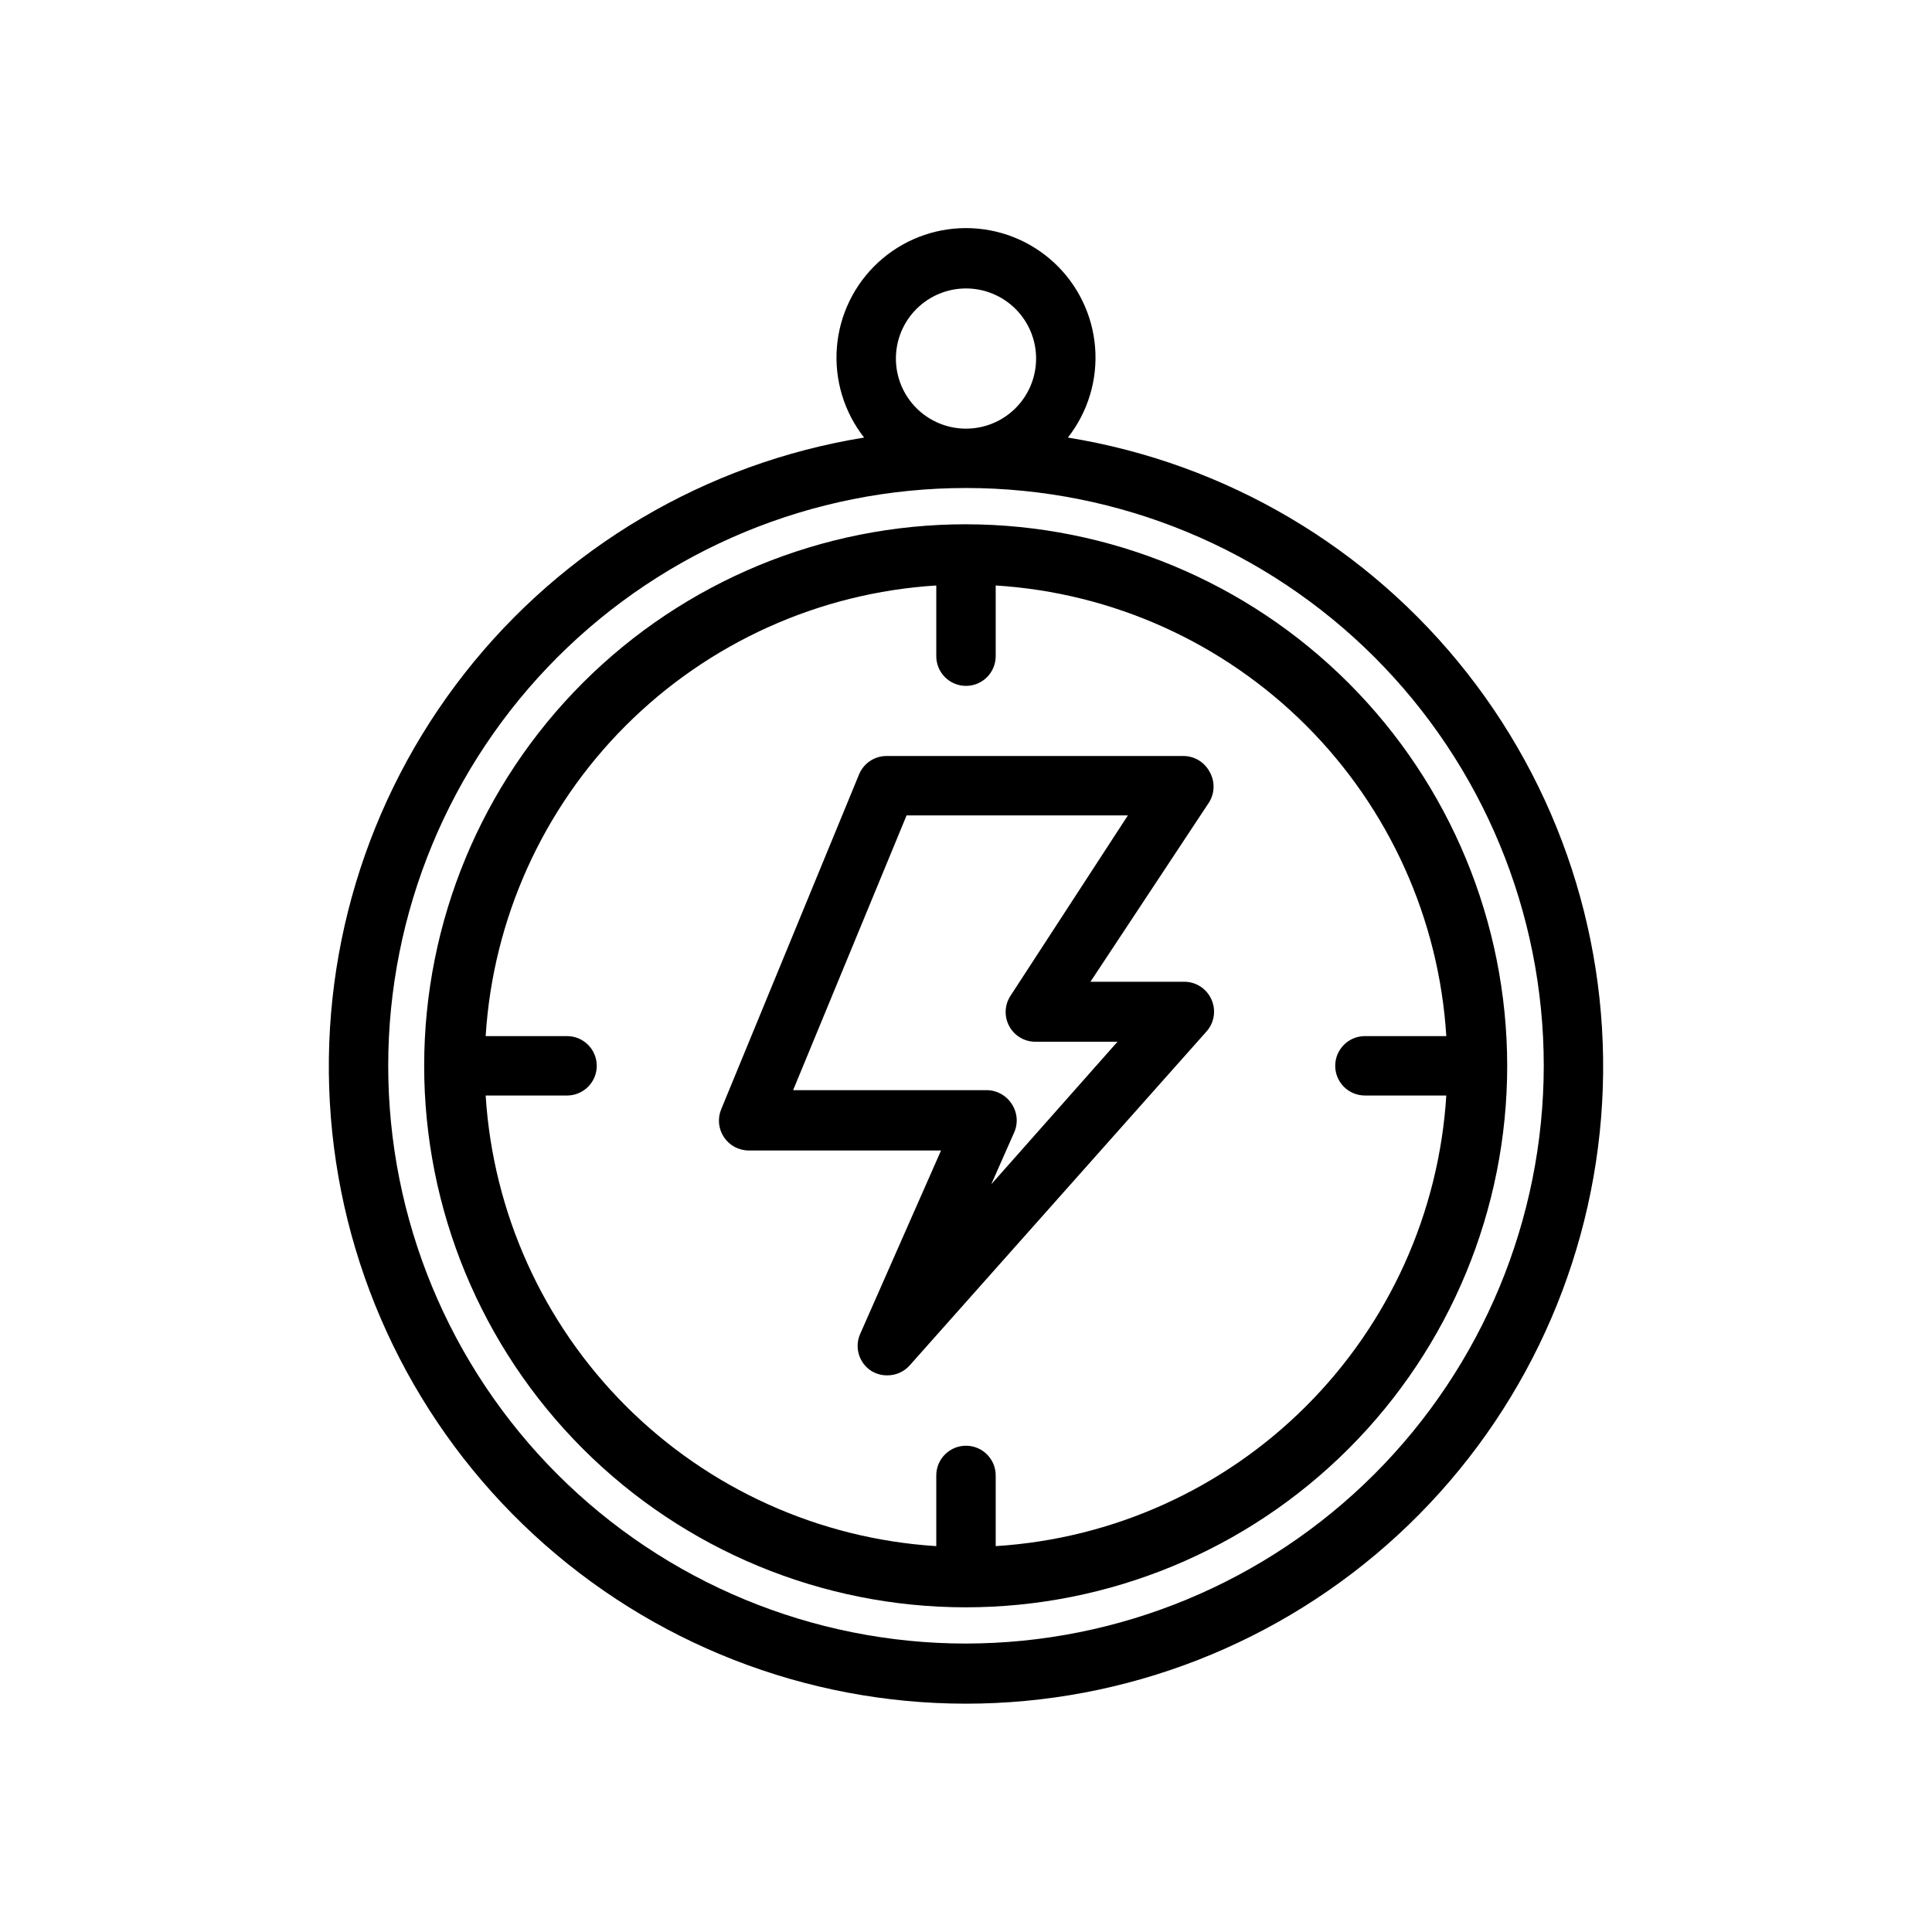
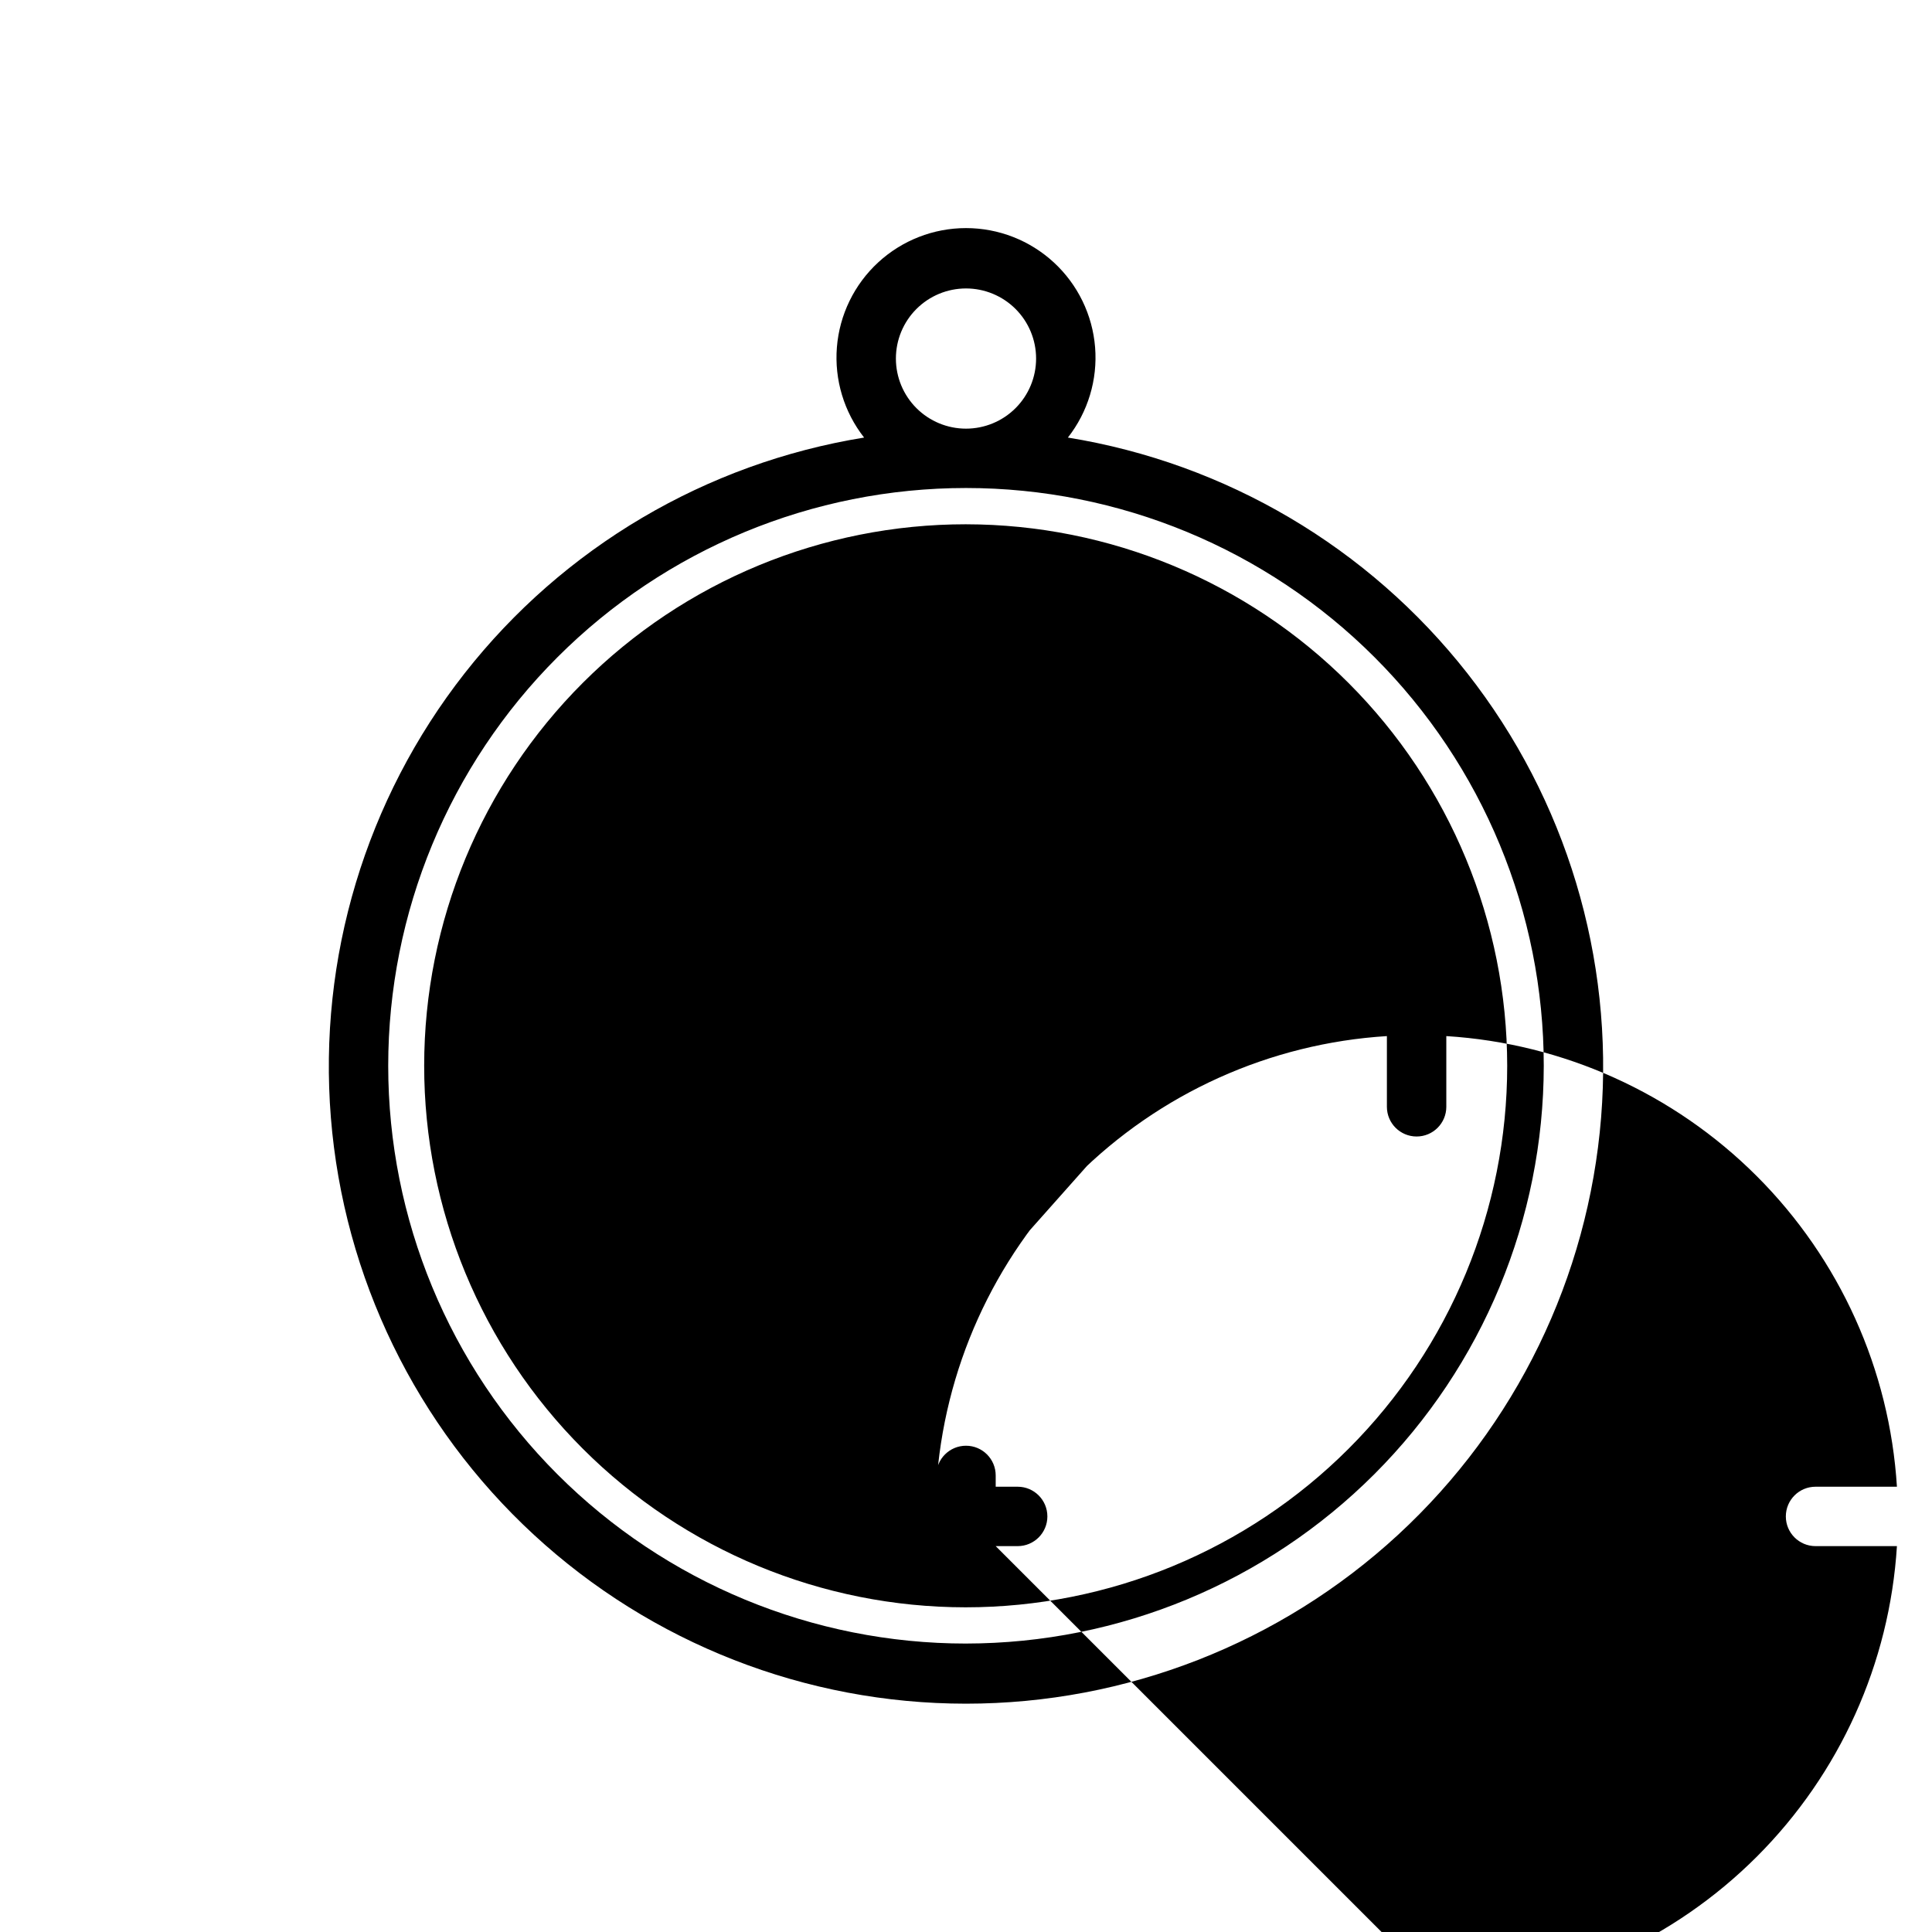
<svg xmlns="http://www.w3.org/2000/svg" fill="#000000" width="800px" height="800px" version="1.1" viewBox="144 144 512 512">
-   <path d="m427 259.96c5.324-6.789 7.902-15.332 7.211-23.934-0.691-8.602-4.594-16.625-10.934-22.477s-14.652-9.102-23.277-9.102c-8.629 0-16.941 3.25-23.281 9.102s-10.242 13.875-10.934 22.477c-0.688 8.602 1.887 17.145 7.211 23.934-41.891 6.785-79.691 29.098-105.88 62.492-26.184 33.398-38.832 75.43-35.43 117.73 3.402 42.305 22.613 81.773 53.801 110.55 31.188 28.781 72.07 44.762 114.51 44.762 42.438 0 83.32-15.98 114.51-44.762 31.188-28.777 50.398-68.246 53.801-110.55 3.406-42.301-9.246-84.332-35.43-117.73-26.188-33.395-63.988-55.707-105.88-62.492zm-45.578-20.941c0-4.926 1.957-9.652 5.441-13.137s8.207-5.441 13.137-5.441c4.926 0 9.652 1.957 13.137 5.441s5.441 8.211 5.441 13.137-1.957 9.652-5.441 13.137-8.211 5.441-13.137 5.441c-4.93 0-9.652-1.957-13.137-5.441s-5.441-8.211-5.441-13.137zm18.578 340.54c-40.609 0-79.555-16.129-108.27-44.844-28.715-28.715-44.848-67.66-44.848-108.27 0-40.609 16.133-79.551 44.848-108.27 28.711-28.715 67.656-44.848 108.27-44.848 40.605 0 79.551 16.133 108.27 44.848 28.711 28.715 44.844 67.656 44.844 108.27-0.043 40.594-16.188 79.516-44.891 108.22-28.707 28.703-67.625 44.852-108.22 44.891zm0-296.62c-38.066-0.02-74.582 15.082-101.51 41.984-26.93 26.906-42.066 63.406-42.078 101.47-0.016 38.066 15.094 74.578 42.004 101.5 26.906 26.926 63.41 42.055 101.48 42.062 38.062 0.004 74.574-15.109 101.49-42.023 26.918-26.914 42.039-63.422 42.039-101.48-0.02-38.043-15.137-74.52-42.027-101.43-26.891-26.906-63.359-42.039-101.4-42.082zm7.871 270.8v-18.734c0-4.348-3.523-7.871-7.871-7.871s-7.875 3.523-7.875 7.871v18.734c-31.031-1.949-60.285-15.16-82.27-37.145-21.988-21.988-35.195-51.242-37.148-82.273h21.57c4.348 0 7.871-3.523 7.871-7.871 0-4.348-3.523-7.871-7.871-7.871h-21.57c1.938-31.039 15.137-60.305 37.129-82.293 21.988-21.988 51.254-35.191 82.289-37.129v18.738c0 4.348 3.527 7.871 7.875 7.871s7.871-3.523 7.871-7.871v-18.738c31.039 1.938 60.301 15.141 82.289 37.129 21.992 21.988 35.195 51.254 37.129 82.293h-21.57c-4.348 0-7.871 3.523-7.871 7.871 0 4.348 3.523 7.871 7.871 7.871h21.57c-1.934 31.039-15.137 60.301-37.129 82.293-21.988 21.988-51.25 35.191-82.289 37.125zm56.68-205.22c-1.367-2.562-4.027-4.164-6.93-4.172h-78.719c-3.18 0.016-6.035 1.941-7.242 4.879l-36.527 88.719c-1.016 2.43-0.75 5.207 0.707 7.398 1.449 2.199 3.902 3.531 6.535 3.543h51.012l-21.41 48.57h-0.004c-1.594 3.551-0.355 7.731 2.914 9.84 1.277 0.793 2.75 1.203 4.25 1.184 2.25 0.016 4.398-0.93 5.906-2.598l78.719-88.559v-0.004c2.066-2.332 2.559-5.668 1.258-8.5-1.266-2.82-4.07-4.641-7.16-4.644h-24.879l31.488-47.625c1.492-2.461 1.523-5.543 0.082-8.031zm-52.746 59.355c-1.594 2.422-1.727 5.527-0.344 8.078 1.383 2.555 4.055 4.137 6.957 4.121h21.727l-33.457 37.785 5.984-13.539c1.219-2.547 0.977-5.551-0.629-7.871-1.465-2.223-3.953-3.555-6.613-3.543h-51.246l30.07-72.816h58.648z" />
+   <path d="m427 259.96c5.324-6.789 7.902-15.332 7.211-23.934-0.691-8.602-4.594-16.625-10.934-22.477s-14.652-9.102-23.277-9.102c-8.629 0-16.941 3.25-23.281 9.102s-10.242 13.875-10.934 22.477c-0.688 8.602 1.887 17.145 7.211 23.934-41.891 6.785-79.691 29.098-105.88 62.492-26.184 33.398-38.832 75.43-35.43 117.73 3.402 42.305 22.613 81.773 53.801 110.55 31.188 28.781 72.07 44.762 114.51 44.762 42.438 0 83.32-15.98 114.51-44.762 31.188-28.777 50.398-68.246 53.801-110.55 3.406-42.301-9.246-84.332-35.43-117.73-26.188-33.395-63.988-55.707-105.88-62.492zm-45.578-20.941c0-4.926 1.957-9.652 5.441-13.137s8.207-5.441 13.137-5.441c4.926 0 9.652 1.957 13.137 5.441s5.441 8.211 5.441 13.137-1.957 9.652-5.441 13.137-8.211 5.441-13.137 5.441c-4.93 0-9.652-1.957-13.137-5.441s-5.441-8.211-5.441-13.137zm18.578 340.54c-40.609 0-79.555-16.129-108.27-44.844-28.715-28.715-44.848-67.66-44.848-108.27 0-40.609 16.133-79.551 44.848-108.27 28.711-28.715 67.656-44.848 108.27-44.848 40.605 0 79.551 16.133 108.27 44.848 28.711 28.715 44.844 67.656 44.844 108.27-0.043 40.594-16.188 79.516-44.891 108.22-28.707 28.703-67.625 44.852-108.22 44.891zm0-296.62c-38.066-0.02-74.582 15.082-101.51 41.984-26.93 26.906-42.066 63.406-42.078 101.47-0.016 38.066 15.094 74.578 42.004 101.5 26.906 26.926 63.41 42.055 101.48 42.062 38.062 0.004 74.574-15.109 101.49-42.023 26.918-26.914 42.039-63.422 42.039-101.48-0.02-38.043-15.137-74.52-42.027-101.43-26.891-26.906-63.359-42.039-101.4-42.082zm7.871 270.8v-18.734c0-4.348-3.523-7.871-7.871-7.871s-7.875 3.523-7.875 7.871v18.734h21.57c4.348 0 7.871-3.523 7.871-7.871 0-4.348-3.523-7.871-7.871-7.871h-21.57c1.938-31.039 15.137-60.305 37.129-82.293 21.988-21.988 51.254-35.191 82.289-37.129v18.738c0 4.348 3.527 7.871 7.875 7.871s7.871-3.523 7.871-7.871v-18.738c31.039 1.938 60.301 15.141 82.289 37.129 21.992 21.988 35.195 51.254 37.129 82.293h-21.57c-4.348 0-7.871 3.523-7.871 7.871 0 4.348 3.523 7.871 7.871 7.871h21.57c-1.934 31.039-15.137 60.301-37.129 82.293-21.988 21.988-51.25 35.191-82.289 37.125zm56.68-205.22c-1.367-2.562-4.027-4.164-6.93-4.172h-78.719c-3.18 0.016-6.035 1.941-7.242 4.879l-36.527 88.719c-1.016 2.43-0.75 5.207 0.707 7.398 1.449 2.199 3.902 3.531 6.535 3.543h51.012l-21.41 48.57h-0.004c-1.594 3.551-0.355 7.731 2.914 9.84 1.277 0.793 2.75 1.203 4.25 1.184 2.25 0.016 4.398-0.93 5.906-2.598l78.719-88.559v-0.004c2.066-2.332 2.559-5.668 1.258-8.5-1.266-2.82-4.07-4.641-7.16-4.644h-24.879l31.488-47.625c1.492-2.461 1.523-5.543 0.082-8.031zm-52.746 59.355c-1.594 2.422-1.727 5.527-0.344 8.078 1.383 2.555 4.055 4.137 6.957 4.121h21.727l-33.457 37.785 5.984-13.539c1.219-2.547 0.977-5.551-0.629-7.871-1.465-2.223-3.953-3.555-6.613-3.543h-51.246l30.07-72.816h58.648z" />
</svg>